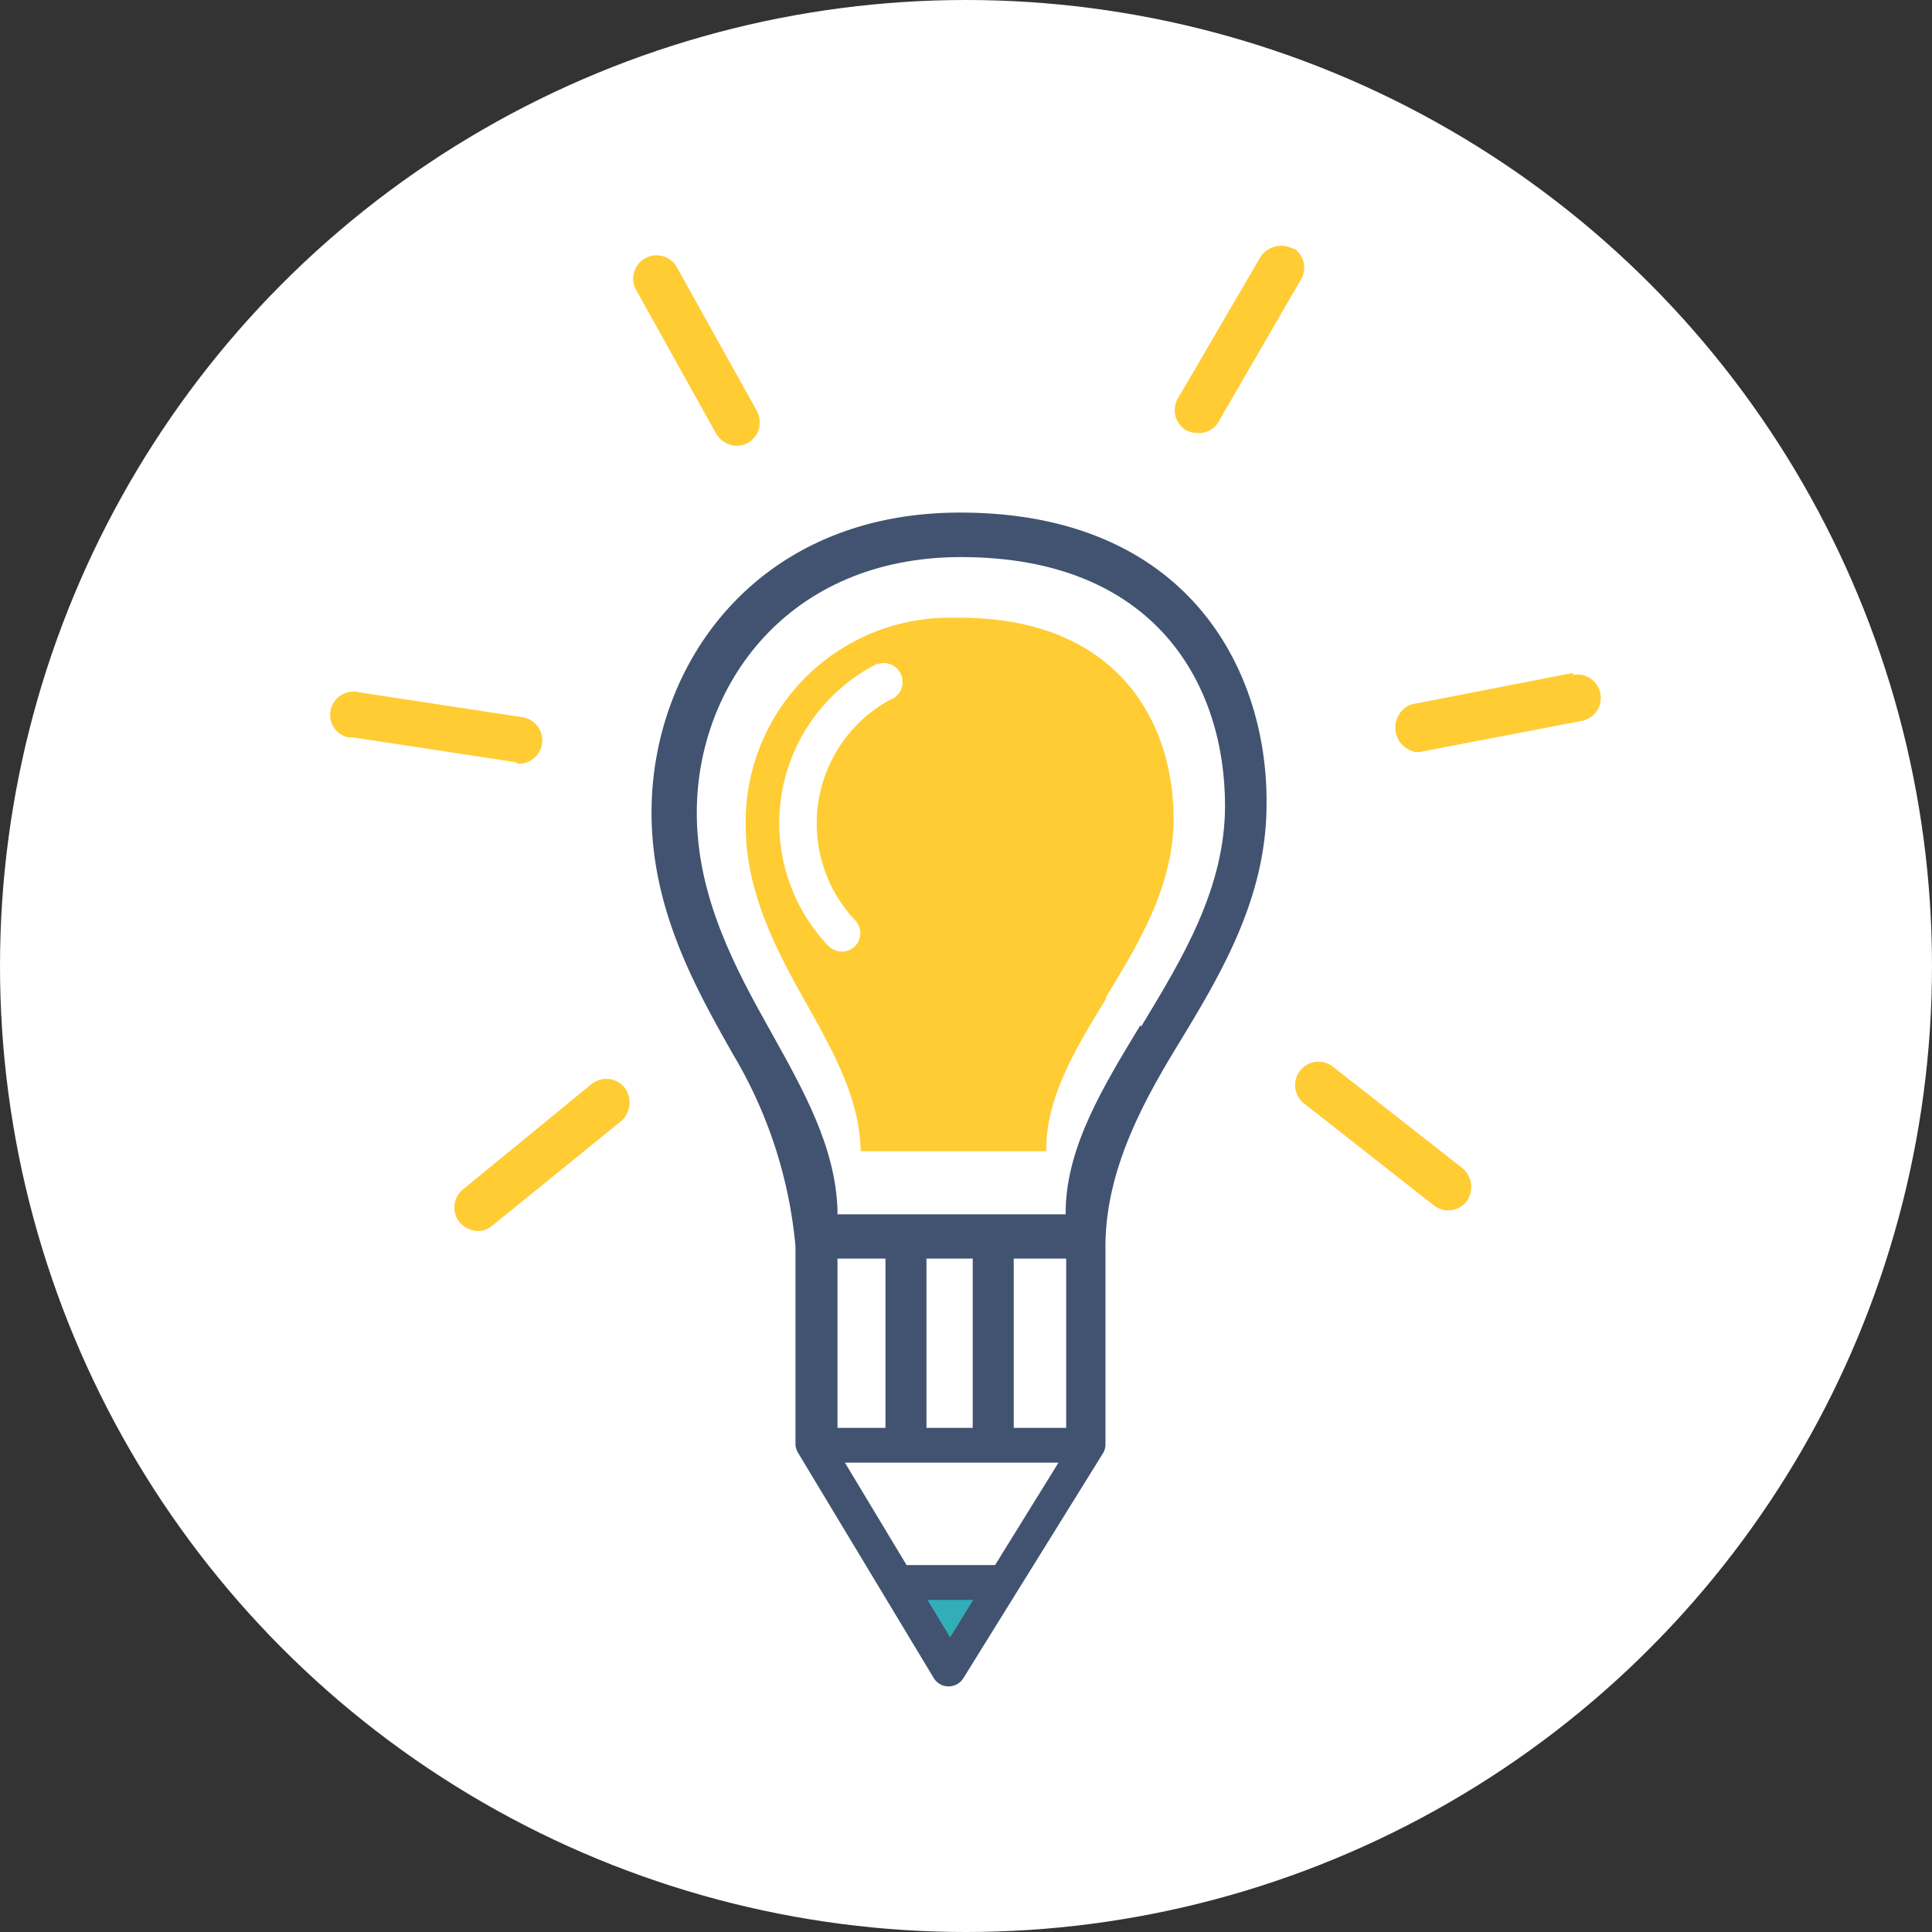
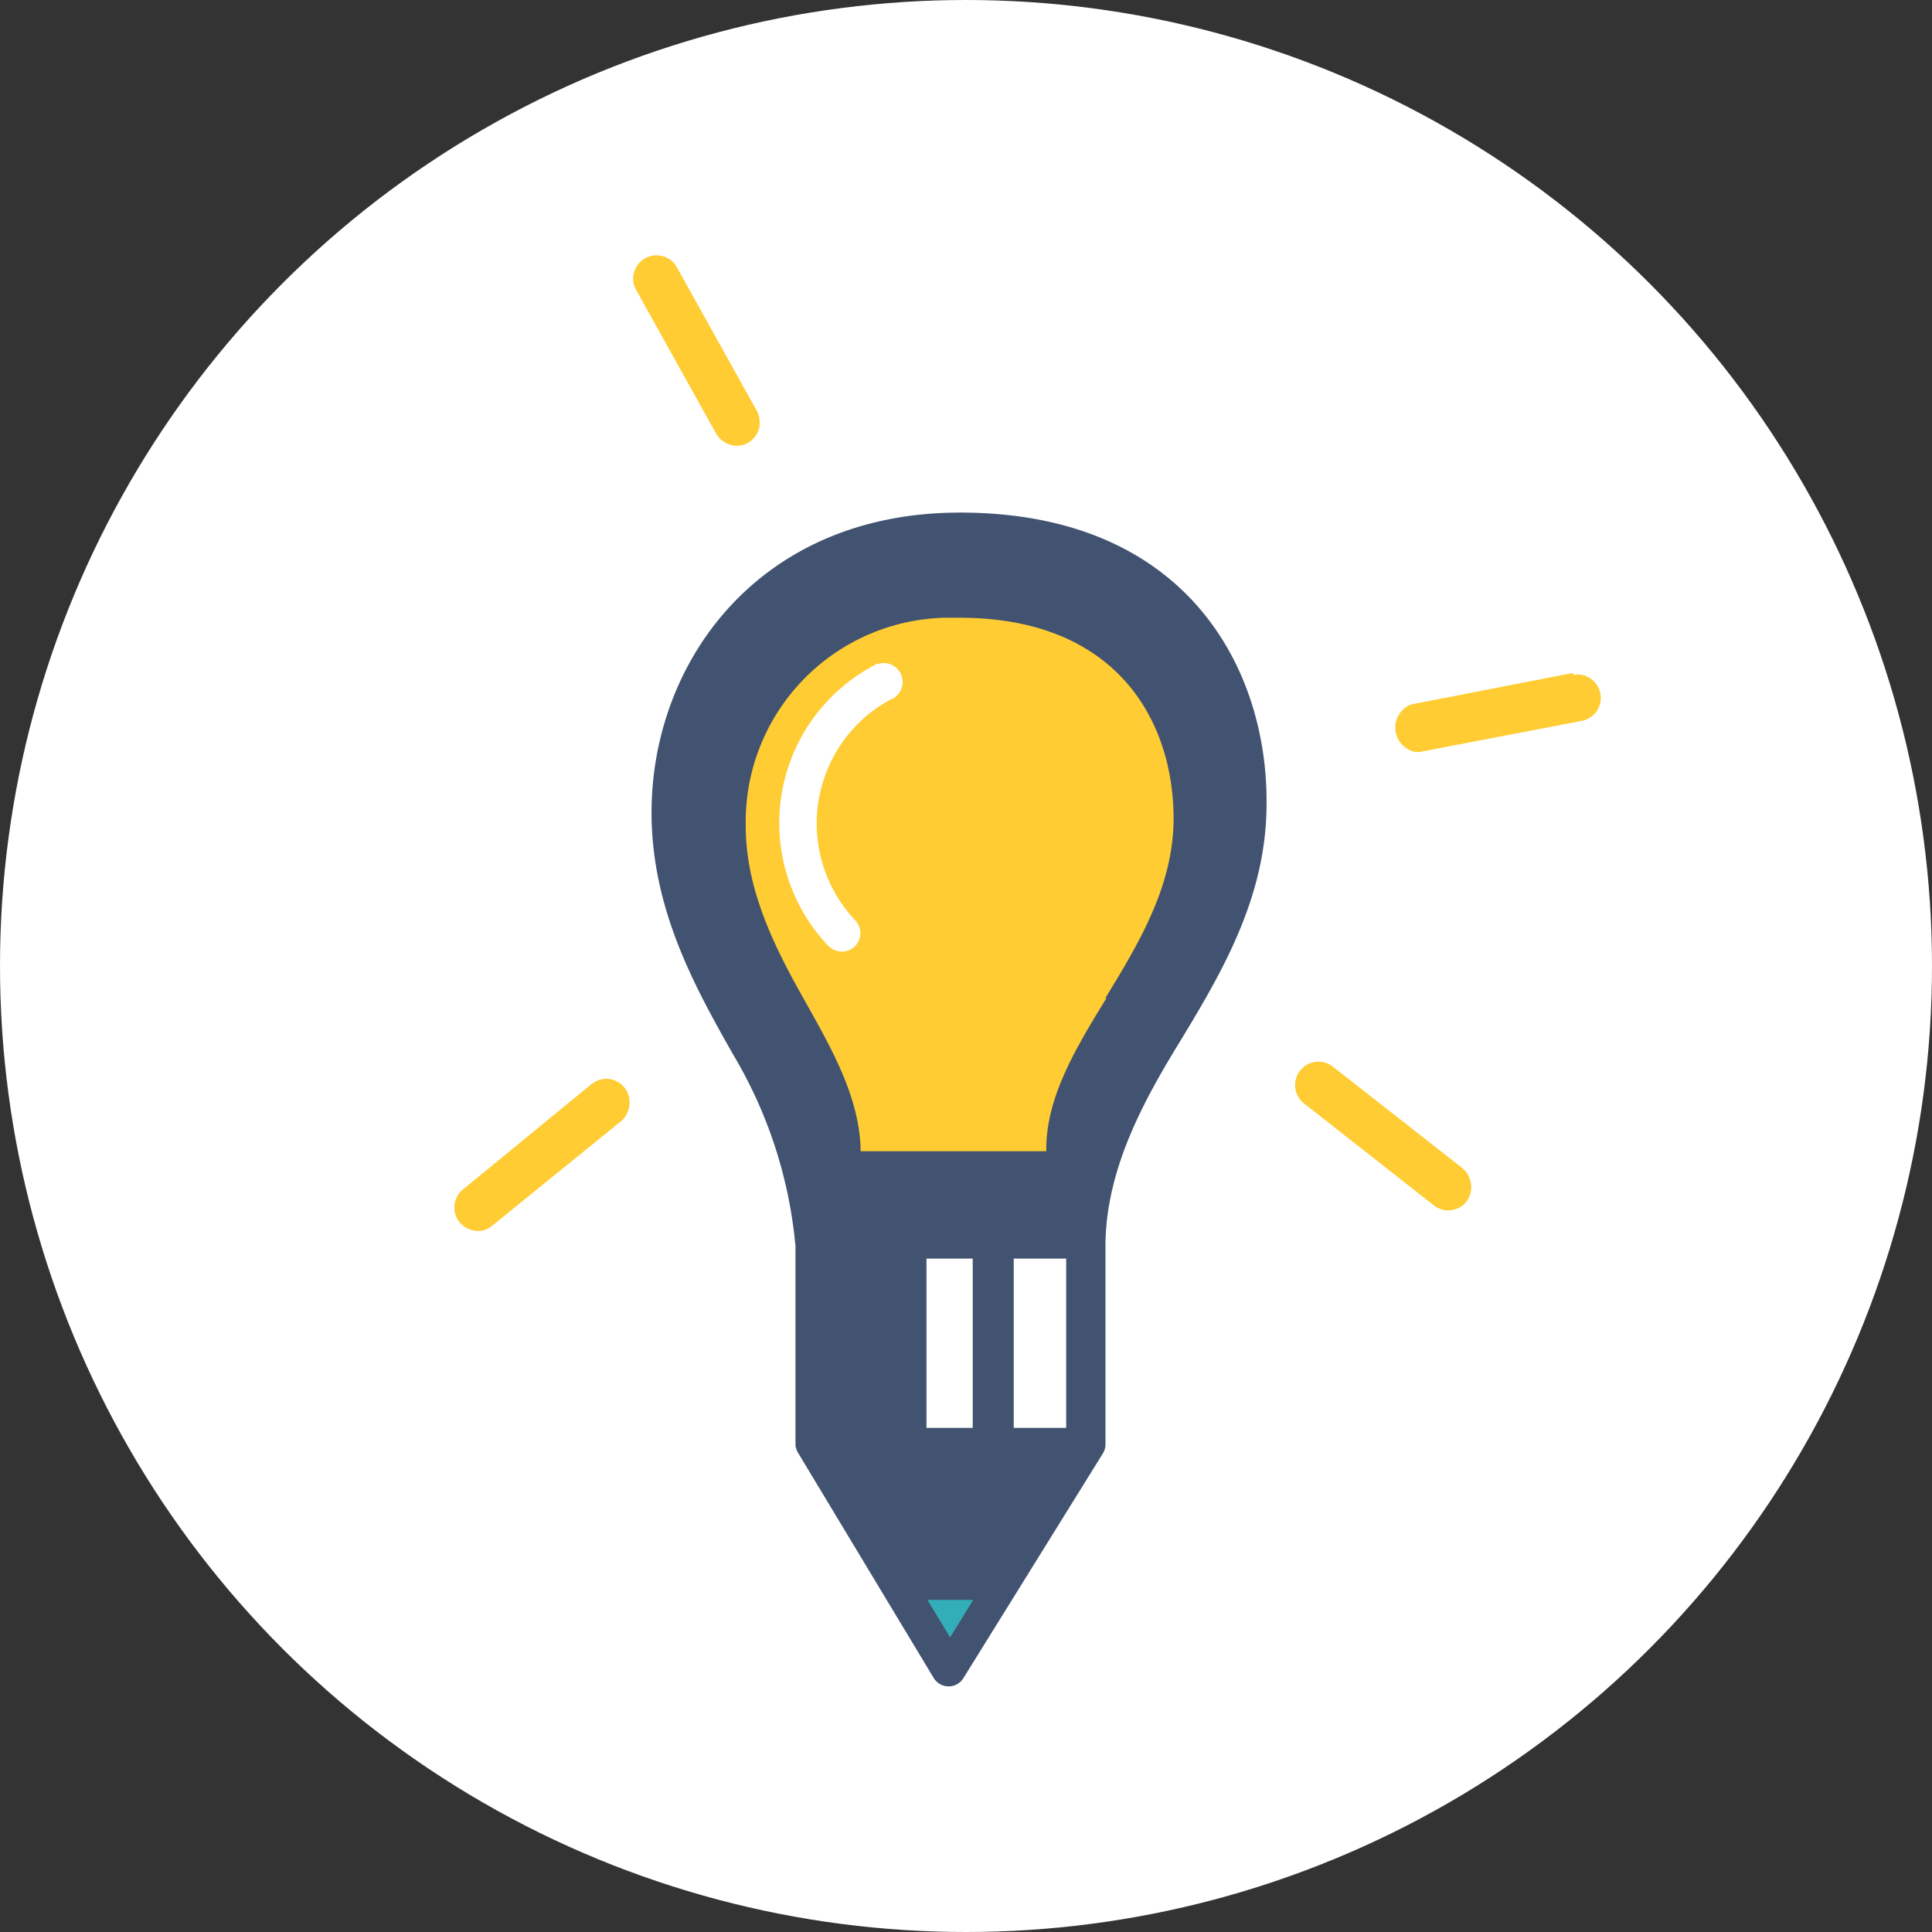
<svg xmlns="http://www.w3.org/2000/svg" viewBox="0 0 77.72 77.72">
  <rect x="0" y="0" width="77.72" height="77.72" fill="#333333" stroke="none" />
  <defs>
    <style>
      .cls-1 {
        fill: #fff;
      }

      .cls-2 {
        fill: #415370;
      }

      .cls-3 {
        fill: #fc3;
      }

      .cls-4 {
        fill: #32aeb9;
      }
    </style>
  </defs>
  <g id="Layer_2" data-name="Layer 2">
    <g id="Layer_1-2" data-name="Layer 1">
      <g id="ico-1">
        <g id="ico-1-2">
          <g>
            <circle id="Ellipse_3_copy_4" data-name="Ellipse 3 copy 4" class="cls-1" cx="38.86" cy="38.86" r="38.86" />
            <g>
              <g>
                <path class="cls-2" d="M38.62,20.62c-8.15,0-12.41,6.07-12.41,12.06,0,3.88,1.73,7,3.27,9.72A18.28,18.28,0,0,1,32,50.13v8h0a.75.75,0,0,0,.09.29h0l5.47,9.08a.7.7,0,0,0,.6.34h0a.7.7,0,0,0,.6-.34l5.63-9.07h0a.74.74,0,0,0,.08-.29h0v-8c0-3,1.47-5.73,2.85-8,1.79-2.94,3.63-6,3.63-9.8C51,26.94,47.77,20.62,38.62,20.62Z" />
-                 <path class="cls-1" d="M45.87,41.25c-1.51,2.49-2.94,4.85-3,7.39v.21H33.69v-.2c-.09-2.51-1.34-4.74-2.66-7.11-1.43-2.55-3-5.43-3-8.85,0-5.1,3.65-10.28,10.63-10.28,7.83,0,10.62,5.14,10.62,10,0,3.32-1.71,6.14-3.37,8.88" />
                <path class="cls-3" d="M44.5,40.17c-1.23,2-2.39,3.94-2.41,6v.14H34.62v-.13c-.07-2-1.08-3.85-2.16-5.77S30,36,30,33.25a8.21,8.21,0,0,1,8-8.4h.6c6.35,0,8.61,4.18,8.61,8.08,0,2.7-1.39,5-2.73,7.2" />
                <path class="cls-1" d="M35.31,26.69a7.18,7.18,0,0,0-2,11.35.8.8,0,0,0,.56.24.74.74,0,0,0,.74-.74.75.75,0,0,0-.22-.53,5.68,5.68,0,0,1,.23-8,5.55,5.55,0,0,1,1.19-.86.76.76,0,1,0-.52-1.43h0Z" />
-                 <path class="cls-3" d="M47.7,17.3a1,1,0,0,0,.47.12A.92.92,0,0,0,49,17l3.3-5.7A.93.93,0,0,0,52.06,10H52a1,1,0,0,0-1.29.33h0L47.4,16A.94.94,0,0,0,47.7,17.3Z" />
                <path class="cls-3" d="M63.28,27.07l-6.52,1.27a1,1,0,0,0-.56,1.3,1,1,0,0,0,.74.61h.18L63.63,29a.94.94,0,1,0-.35-1.85h0Z" />
                <path class="cls-3" d="M29.56,17.93a.93.93,0,0,0,1-.84V17a1,1,0,0,0-.13-.5l-3.23-5.8a.94.94,0,0,0-1.64.91l3.23,5.8A1,1,0,0,0,29.56,17.93Z" />
                <path class="cls-3" d="M53.62,42.91a.94.94,0,1,0-1.16,1.48l5.22,4.1A.94.94,0,0,0,59,48.33h0A1,1,0,0,0,58.84,47Z" />
                <path class="cls-3" d="M23.76,43.64l-5.14,4.21a.94.94,0,0,0-.13,1.32,1,1,0,0,0,.73.35.9.9,0,0,0,.59-.22L25,45.09a1,1,0,0,0,.13-1.33.94.94,0,0,0-1.32-.16h0Z" />
-                 <path class="cls-3" d="M20.82,30.72A.94.94,0,0,0,21,28.85l-6.55-1a.94.94,0,0,0-1.14.68A.92.92,0,0,0,14,29.66h.18l6.56,1Z" />
              </g>
              <polygon class="cls-4" points="38.22 65.87 37.31 64.36 39.15 64.36 38.22 65.87" />
-               <polygon class="cls-1" points="40.03 62.96 36.47 62.96 33.99 58.84 36.57 58.84 39.83 58.84 42.58 58.84 40.03 62.96" />
              <rect class="cls-1" x="37.27" y="50.63" width="1.86" height="6.81" />
-               <rect class="cls-1" x="33.69" y="50.63" width="1.93" height="6.81" />
              <rect class="cls-1" x="40.78" y="50.63" width="2.11" height="6.81" />
            </g>
          </g>
        </g>
      </g>
    </g>
  </g>
</svg>